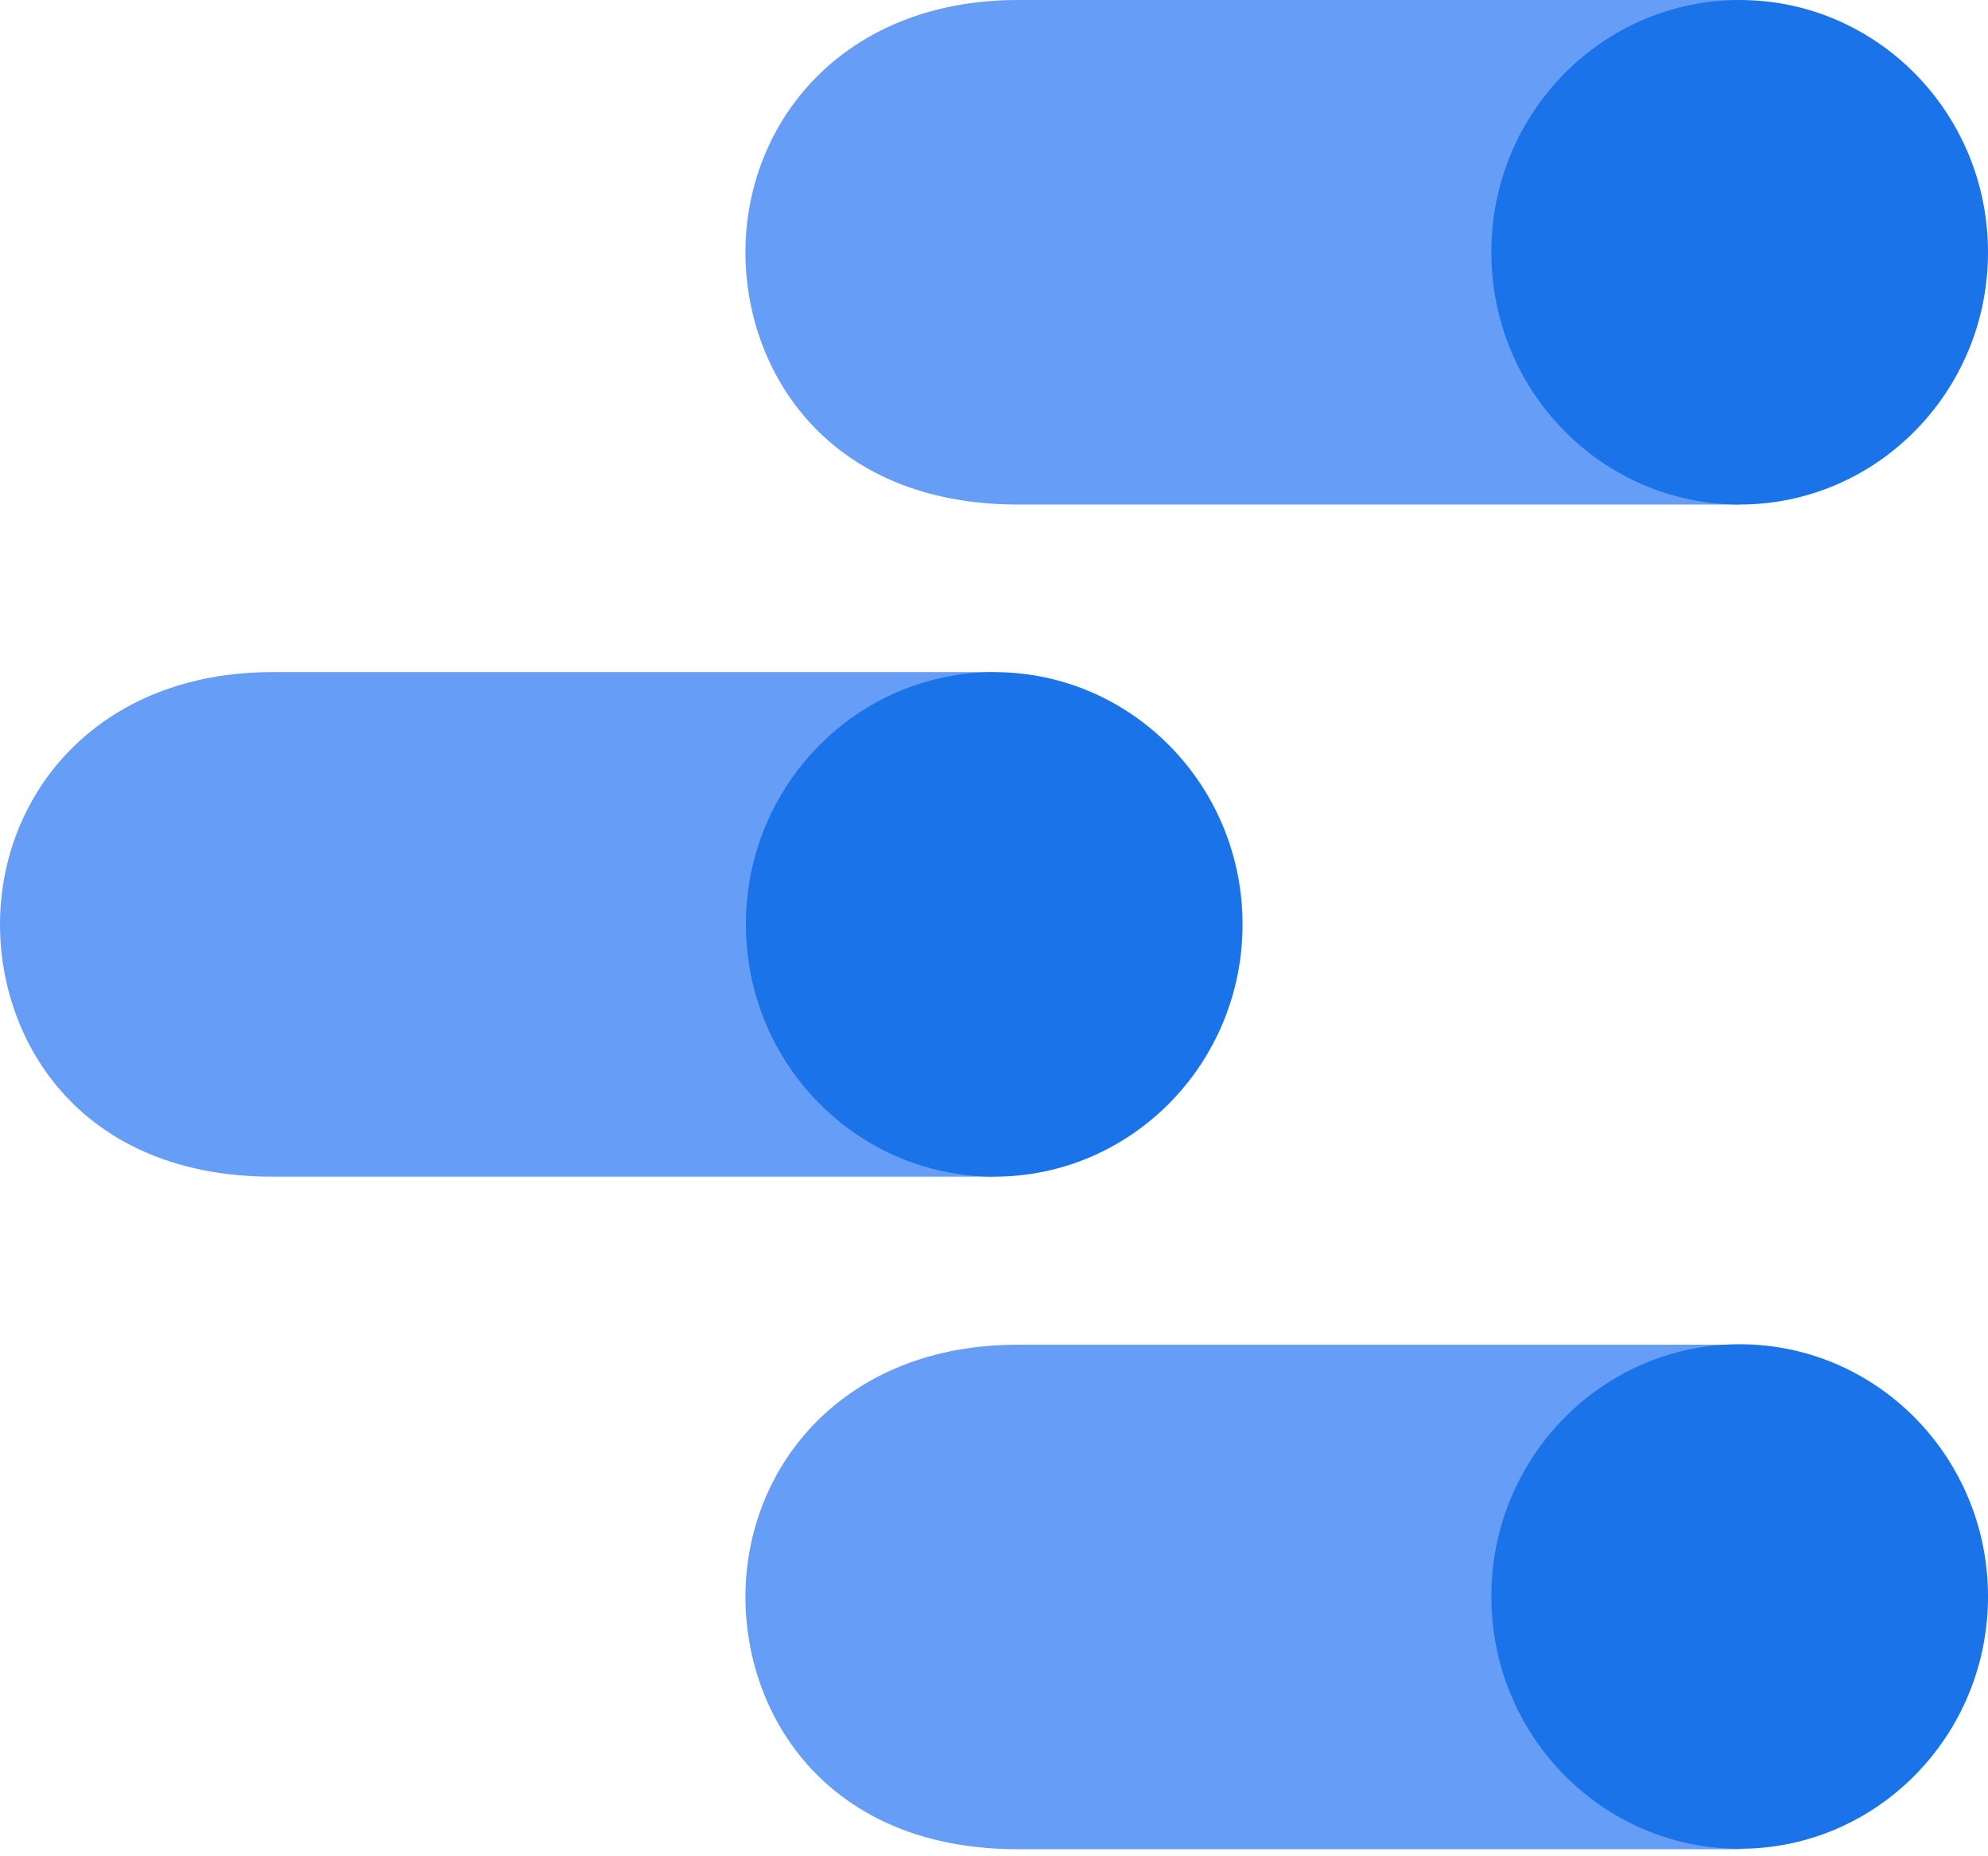
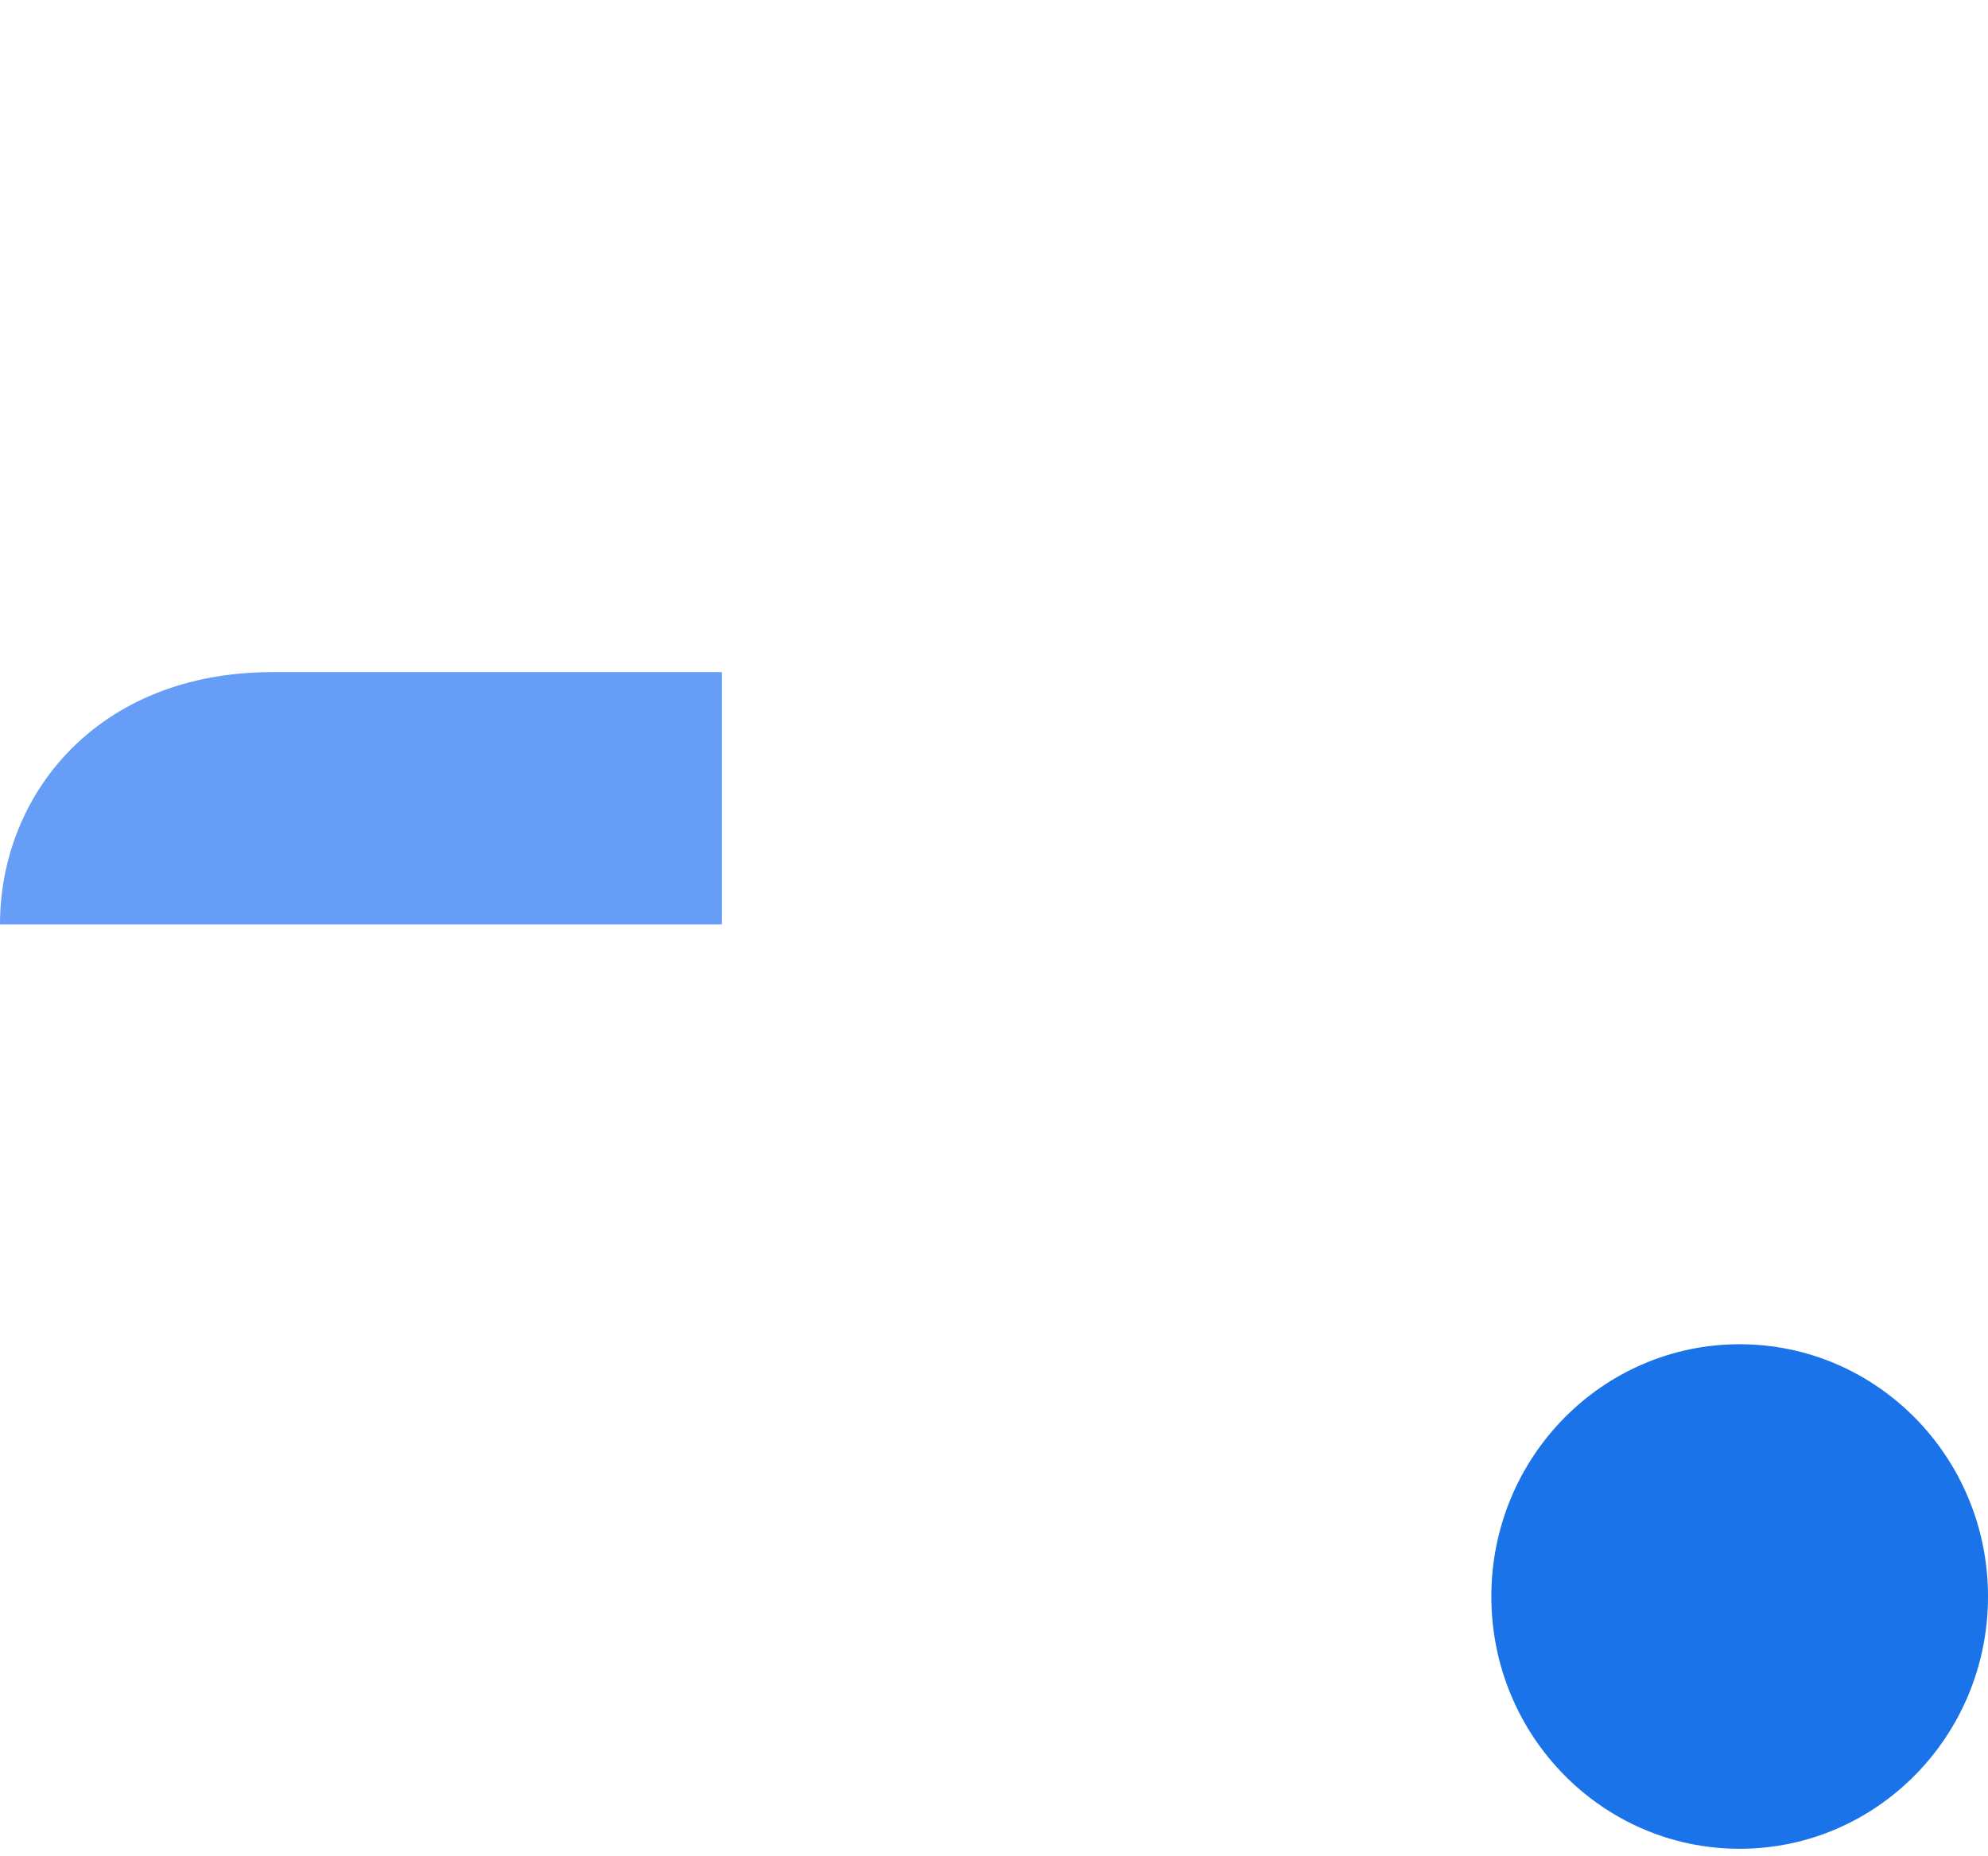
<svg xmlns="http://www.w3.org/2000/svg" width="256" height="239" preserveAspectRatio="xMidYMid meet" viewBox="0 0 256 239" style="-ms-transform: rotate(360deg); -webkit-transform: rotate(360deg); transform: rotate(360deg);">
-   <path d="M224.022 173.159h-92.959c-22.48 0-35.07 15.736-35.07 32.485c0 15.455 10.679 32.484 35.07 32.484h92.959v-64.97z" fill="#669DF6" />
  <ellipse fill="#1A73E8" cx="224.022" cy="205.587" rx="31.979" ry="32.485" />
-   <path d="M128.028 86.551H35.07C12.59 86.551 0 102.288 0 119.036c0 15.456 10.678 32.485 35.07 32.485h92.958V86.55z" fill="#669DF6" />
-   <ellipse fill="#1A73E8" cx="128.028" cy="119.036" rx="31.979" ry="32.485" />
-   <path d="M224.022 0h-92.959c-22.48 0-35.07 15.737-35.07 32.485c0 15.455 10.679 32.485 35.07 32.485h92.959V0z" fill="#669DF6" />
-   <ellipse fill="#1A73E8" cx="224.022" cy="32.485" rx="31.979" ry="32.485" />
-   <rect x="0" y="0" width="256" height="239" fill="rgba(0, 0, 0, 0)" />
+   <path d="M128.028 86.551H35.07C12.59 86.551 0 102.288 0 119.036h92.958V86.55z" fill="#669DF6" />
</svg>